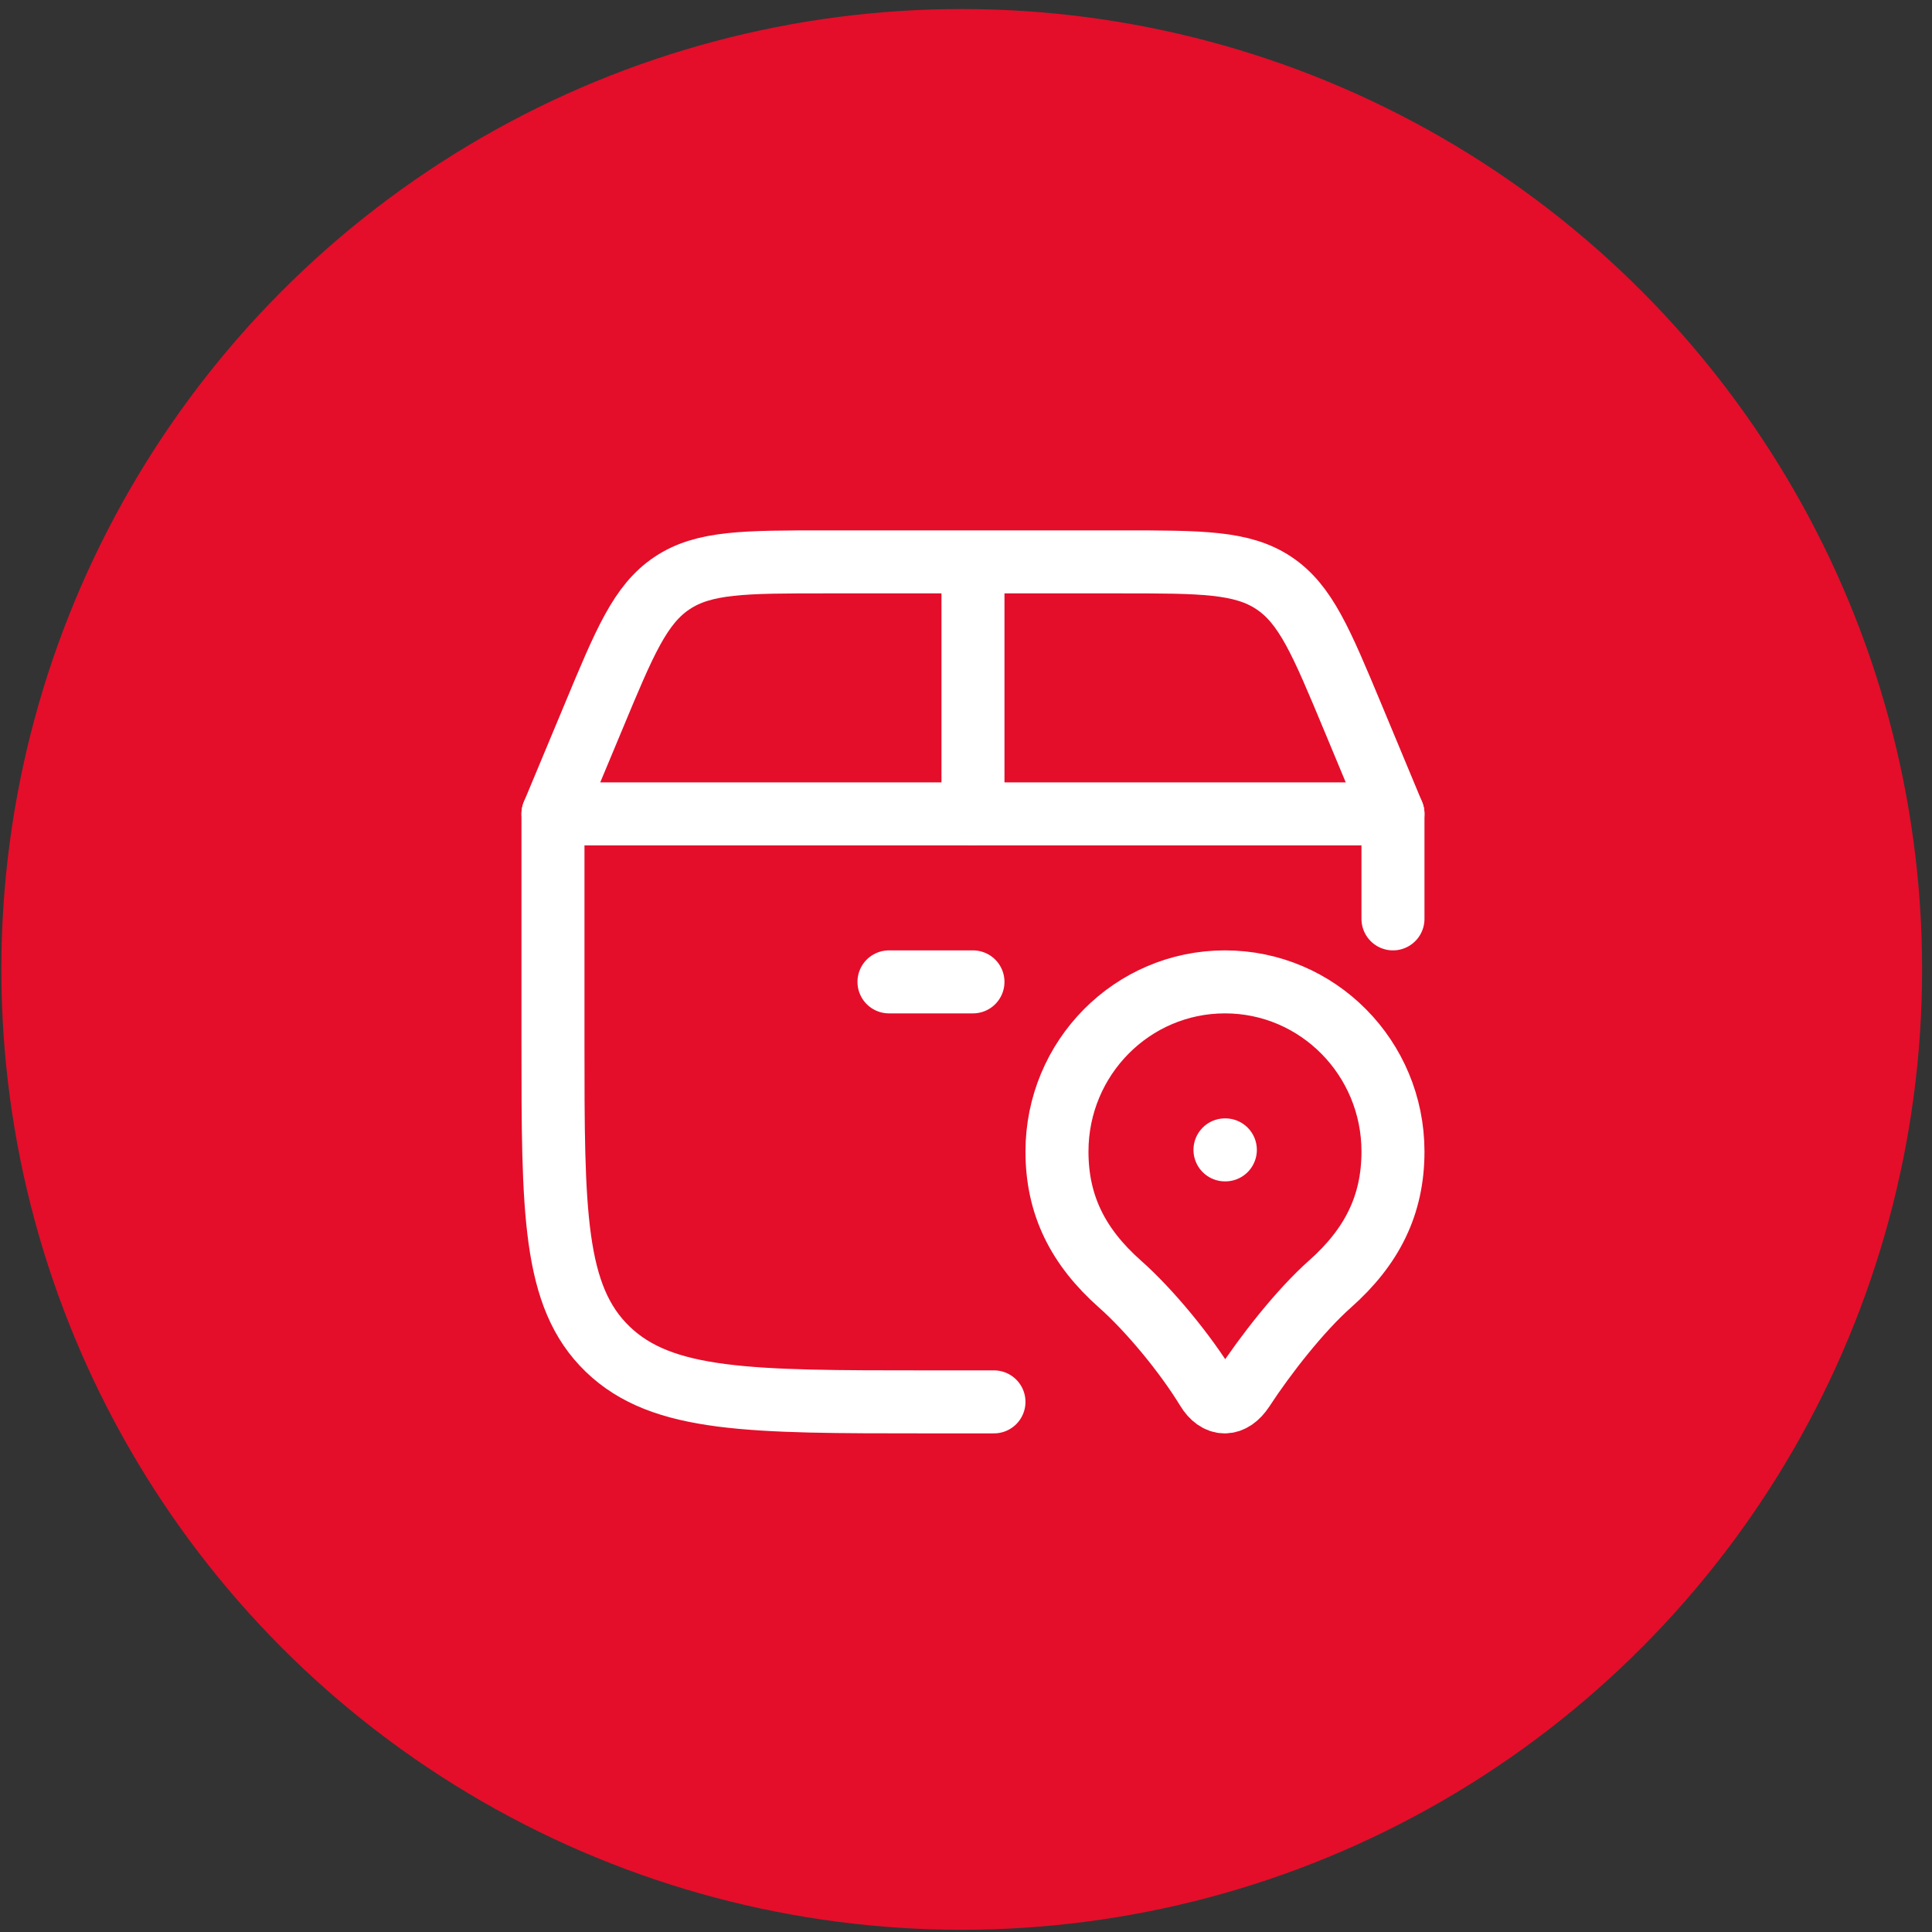
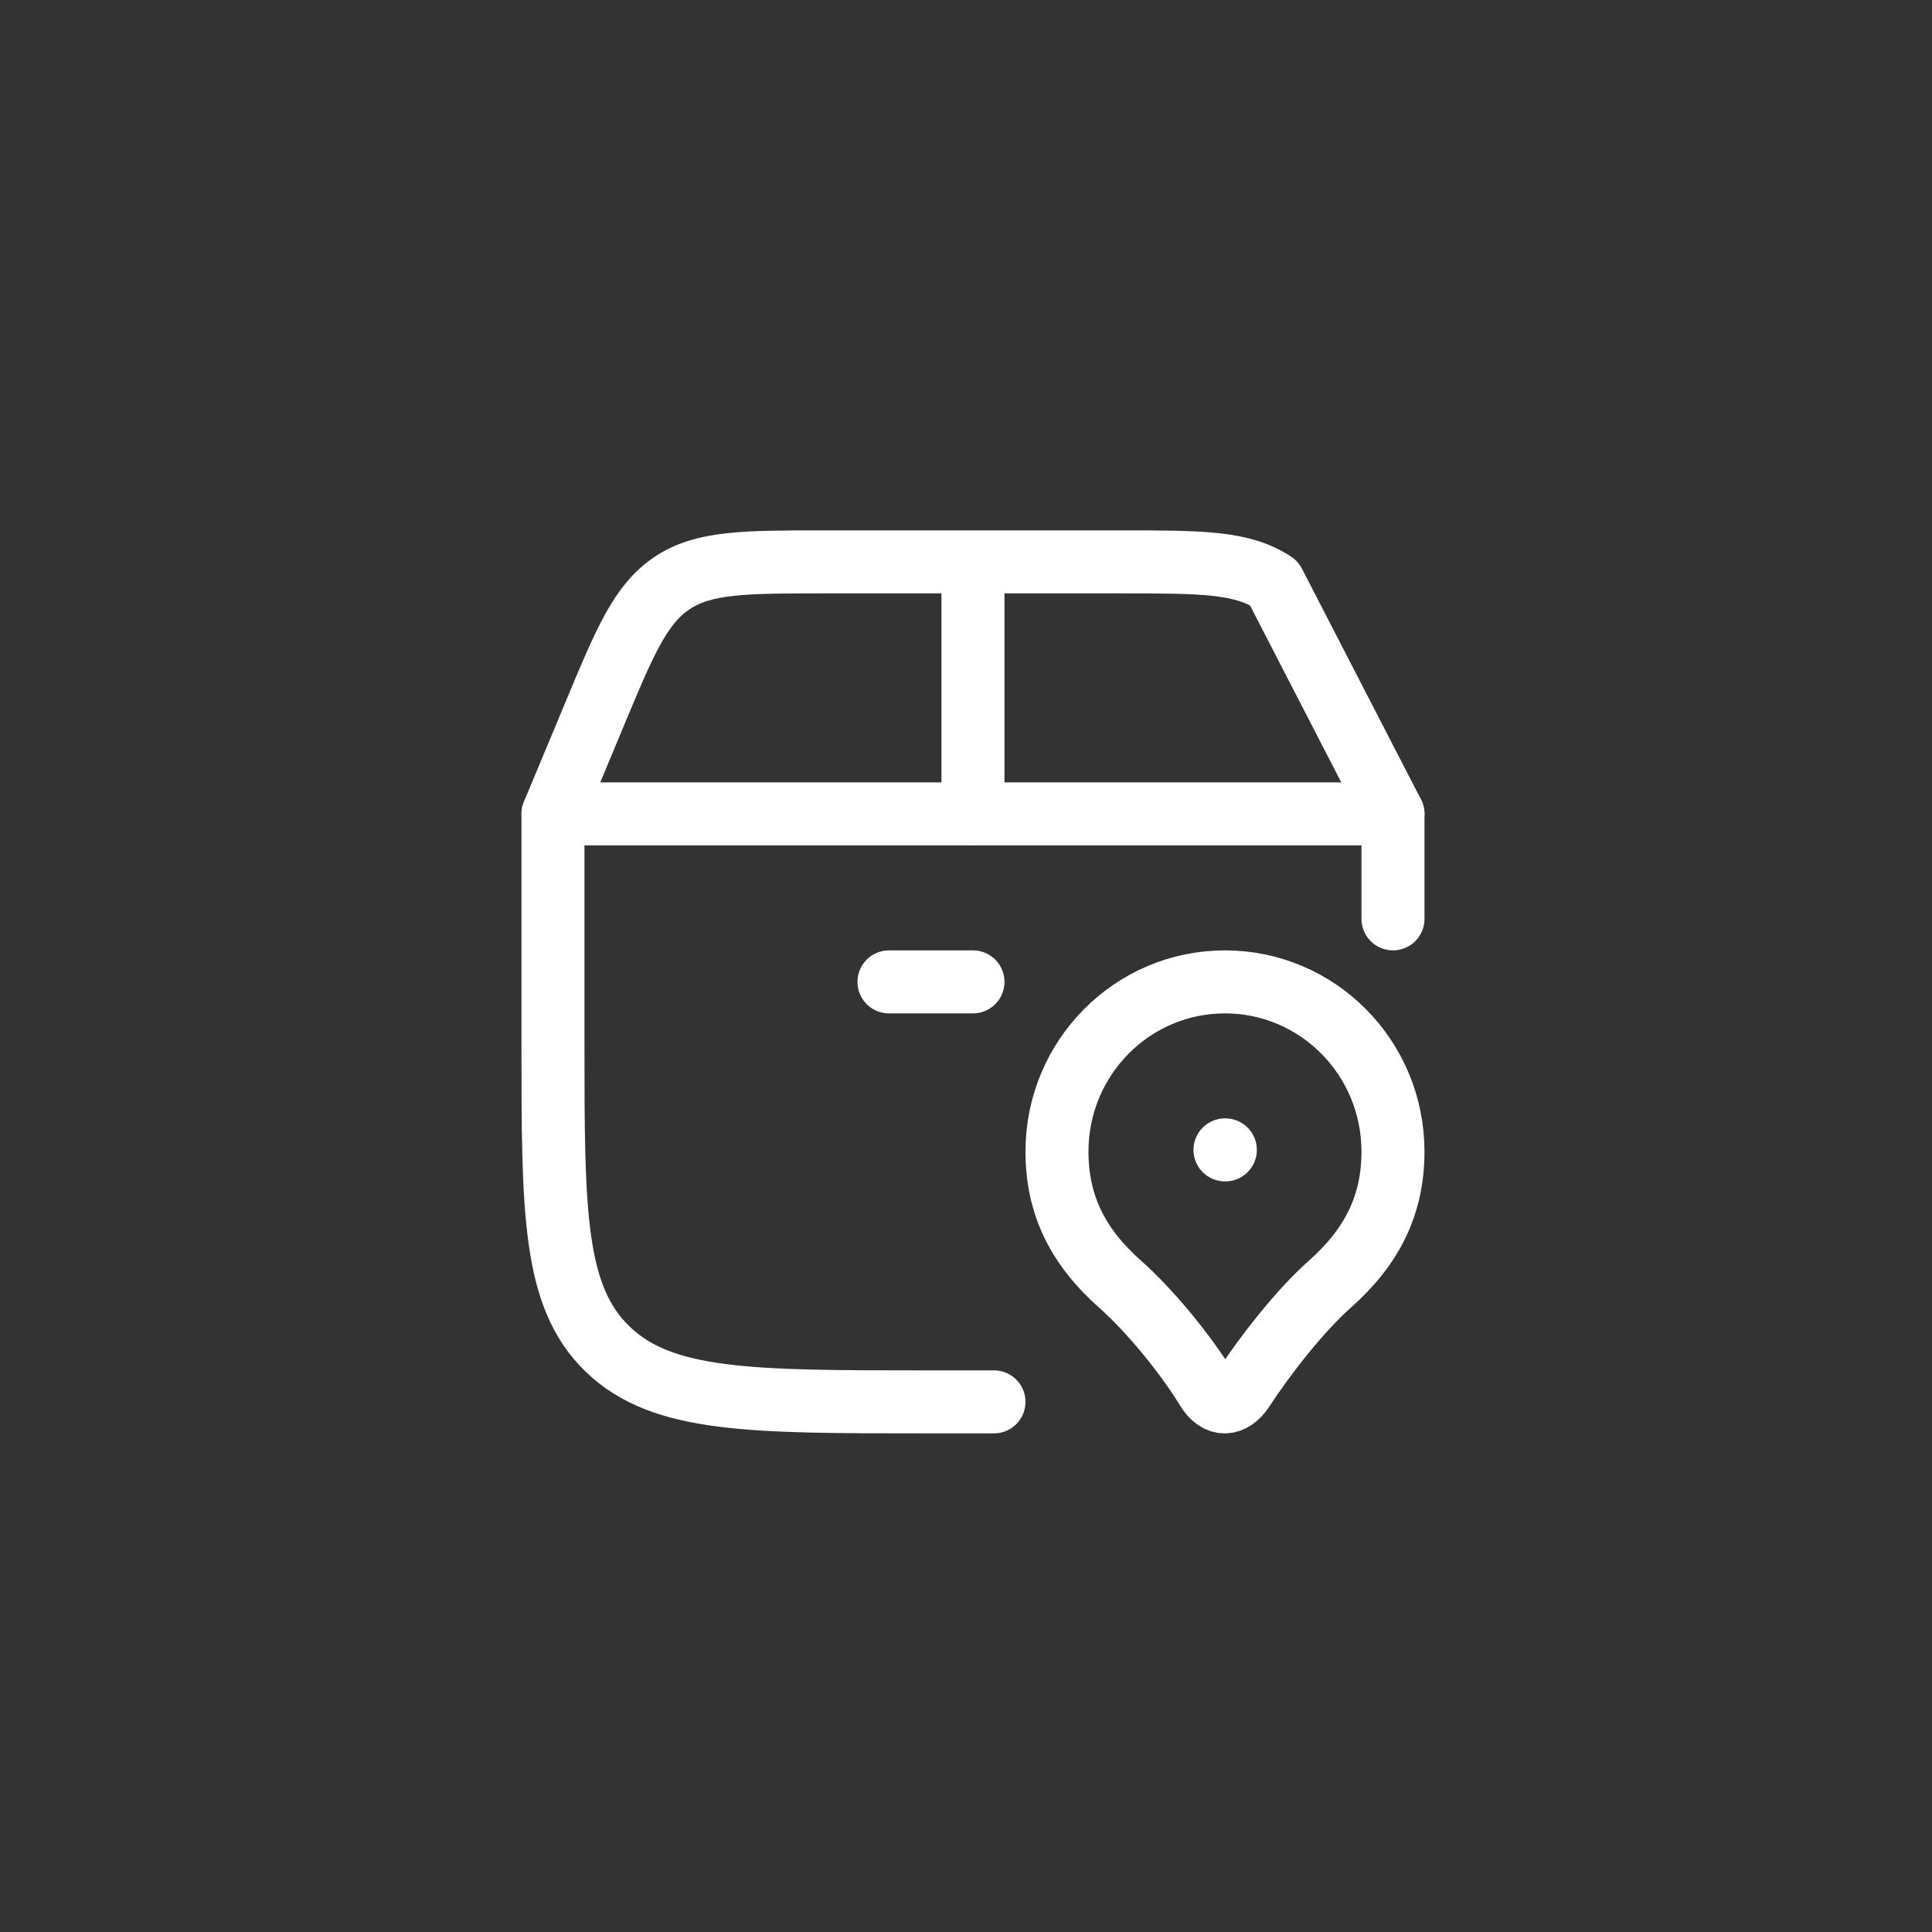
<svg xmlns="http://www.w3.org/2000/svg" width="46" height="46" viewBox="0 0 46 46" fill="none">
  <rect x="0" y="0" width="46" height="46" fill="#333333" stroke="none" />
-   <circle cx="22.898" cy="23.081" r="22.866" fill="#E40E2A" />
  <path d="M23.666 33.378H22.055C17.866 33.378 15.771 33.378 14.469 32.123C13.166 30.867 13.166 28.847 13.166 24.807V19.378H33.166V21.878" stroke="white" stroke-width="1.5" stroke-linecap="round" stroke-linejoin="round" />
-   <path d="M29.166 27.378H29.175M13.166 19.378L14.129 17.07C14.873 15.28 15.246 14.386 16.003 13.882C16.759 13.378 17.727 13.378 19.666 13.378H26.666C28.605 13.378 29.575 13.378 30.331 13.882C31.087 14.386 31.459 15.281 32.205 17.07L33.166 19.378M23.166 19.378V13.378M21.166 23.378H23.166M29.166 23.378C26.956 23.378 25.166 25.187 25.166 27.418C25.166 28.694 25.666 29.686 26.666 30.573C27.372 31.197 28.226 32.235 28.738 33.076C28.983 33.479 29.331 33.479 29.596 33.076C30.134 32.251 30.962 31.197 31.666 30.573C32.666 29.686 33.166 28.694 33.166 27.418C33.166 25.188 31.377 23.378 29.166 23.378Z" stroke="white" stroke-width="1.5" stroke-linecap="round" stroke-linejoin="round" />
+   <path d="M29.166 27.378H29.175M13.166 19.378L14.129 17.07C14.873 15.28 15.246 14.386 16.003 13.882C16.759 13.378 17.727 13.378 19.666 13.378H26.666C28.605 13.378 29.575 13.378 30.331 13.882L33.166 19.378M23.166 19.378V13.378M21.166 23.378H23.166M29.166 23.378C26.956 23.378 25.166 25.187 25.166 27.418C25.166 28.694 25.666 29.686 26.666 30.573C27.372 31.197 28.226 32.235 28.738 33.076C28.983 33.479 29.331 33.479 29.596 33.076C30.134 32.251 30.962 31.197 31.666 30.573C32.666 29.686 33.166 28.694 33.166 27.418C33.166 25.188 31.377 23.378 29.166 23.378Z" stroke="white" stroke-width="1.5" stroke-linecap="round" stroke-linejoin="round" />
</svg>